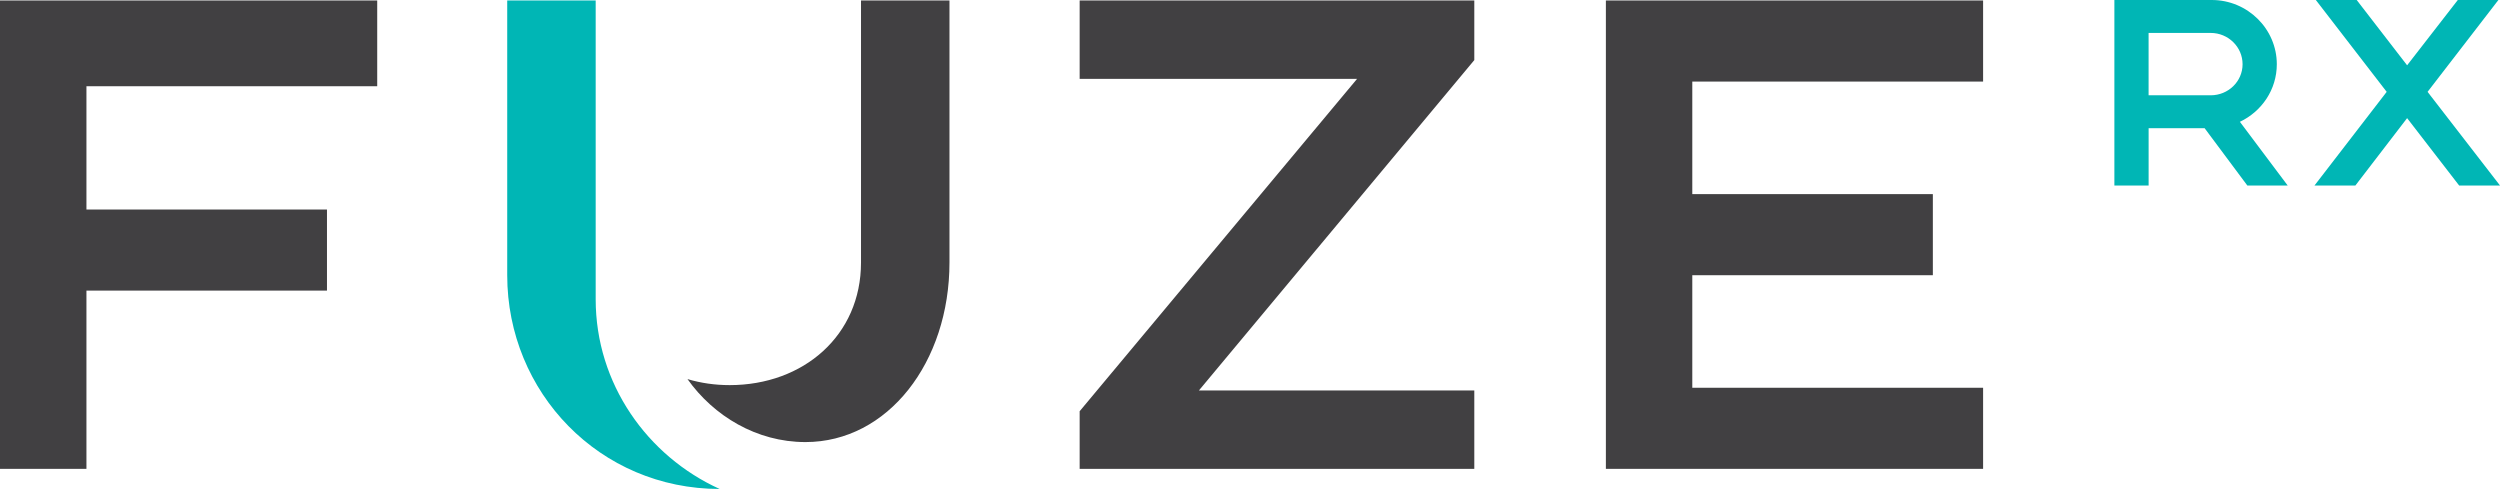
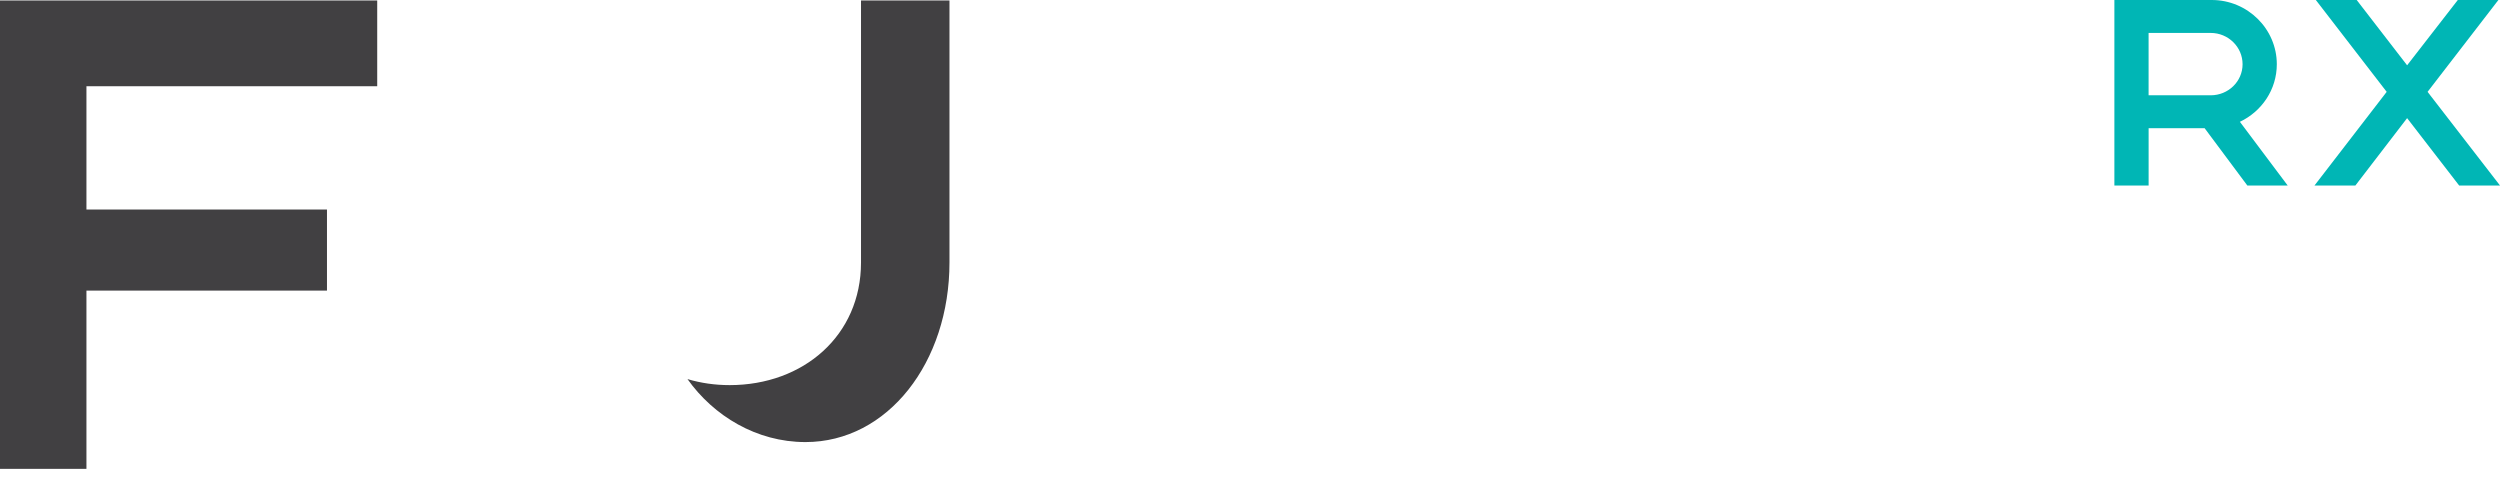
<svg xmlns="http://www.w3.org/2000/svg" id="Layer_1" viewBox="0 0 841.89 164.66">
  <defs>
    <style>.cls-1{fill:#00b6b5;}.cls-2{fill:#414042;}</style>
  </defs>
  <polygon class="cls-2" points="0 .16 0 157.89 29.11 157.89 29.11 97.86 110.11 97.86 110.11 70.56 29.11 70.56 29.11 29.04 127.03 29.04 127.03 .16 0 .16" />
-   <path class="cls-2" d="m319.74.16v88.23c0,33.62-20.76,60.48-48.51,60.48-16.47,0-30.91-8.81-39.72-21.21,4.51,1.35,9.26,2.03,14.21,2.03,24.83,0,44.23-16.69,44.23-41.29V.16h29.79Z" />
-   <polygon class="cls-2" points="363.58 .16 363.58 26.56 457 26.56 363.58 138.48 363.58 157.89 496.48 157.89 496.48 131.49 403.74 131.49 496.48 20.24 496.48 .16 363.58 .16" />
-   <polygon class="cls-2" points="540.79 .16 540.79 157.89 667.82 157.89 667.82 130.58 569.89 130.58 569.89 92.68 650.9 92.68 650.9 65.37 569.89 65.37 569.89 27.47 667.82 27.47 667.82 .16 540.79 .16" />
+   <path class="cls-2" d="m319.74.16v88.23c0,33.62-20.76,60.48-48.51,60.48-16.47,0-30.91-8.81-39.72-21.21,4.51,1.35,9.26,2.03,14.21,2.03,24.83,0,44.23-16.69,44.23-41.29V.16Z" />
  <path class="cls-1" d="m755.2,21.63c0-5.81-4.82-10.54-10.73-10.54h-20.92v21h20.92c5.9,0,10.73-4.65,10.73-10.46m15.19,40.84h-13.59l-14.38-19.3h-18.86v19.3h-11.53V0h32.8c12.06,0,21.9,9.74,21.9,21.63,0,8.58-5.1,15.91-12.43,19.39l16.09,21.45Z" />
  <polygon class="cls-1" points="827.68 0 810.61 21.99 793.63 0 779.87 0 803.73 30.93 779.42 62.47 793.19 62.47 810.61 39.78 828.13 62.47 841.89 62.47 817.5 30.93 841.35 0 827.68 0" />
-   <path class="cls-1" d="m242.34,164.66c-40.39,0-71.53-32.5-71.53-71.98V.16h29.79v100.64c0,28.43,17.38,52.8,41.74,63.86" />
</svg>